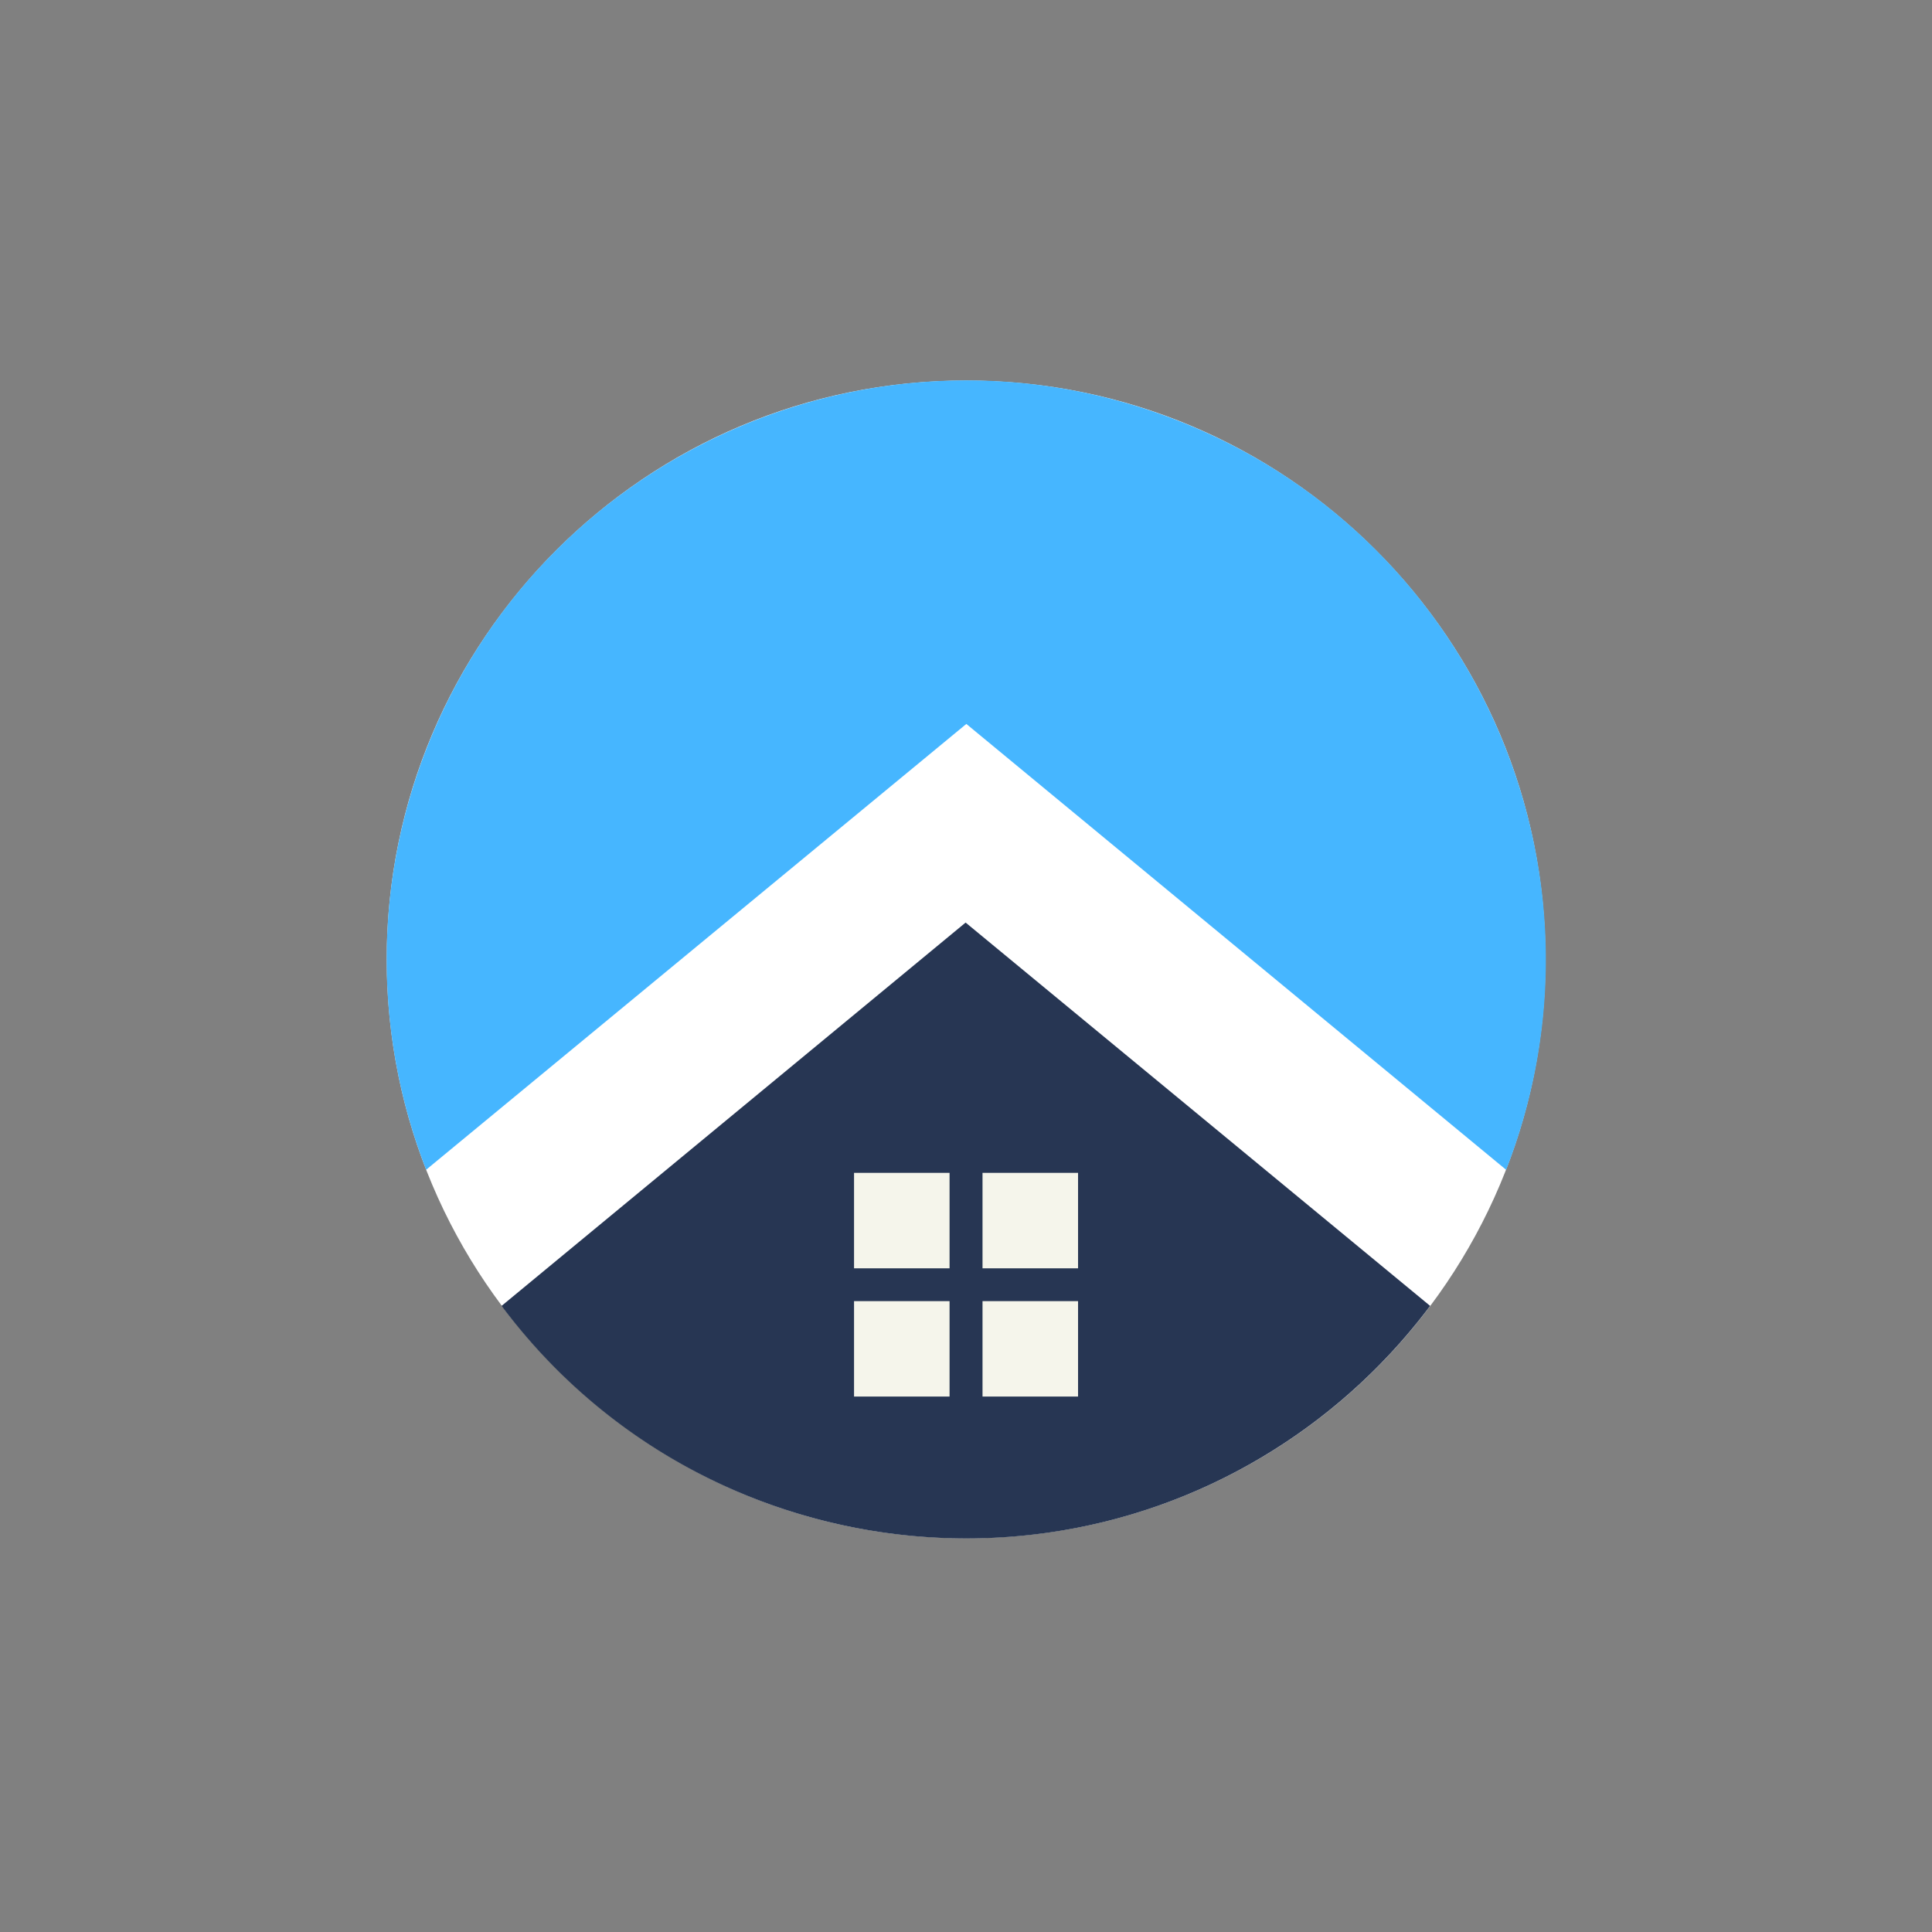
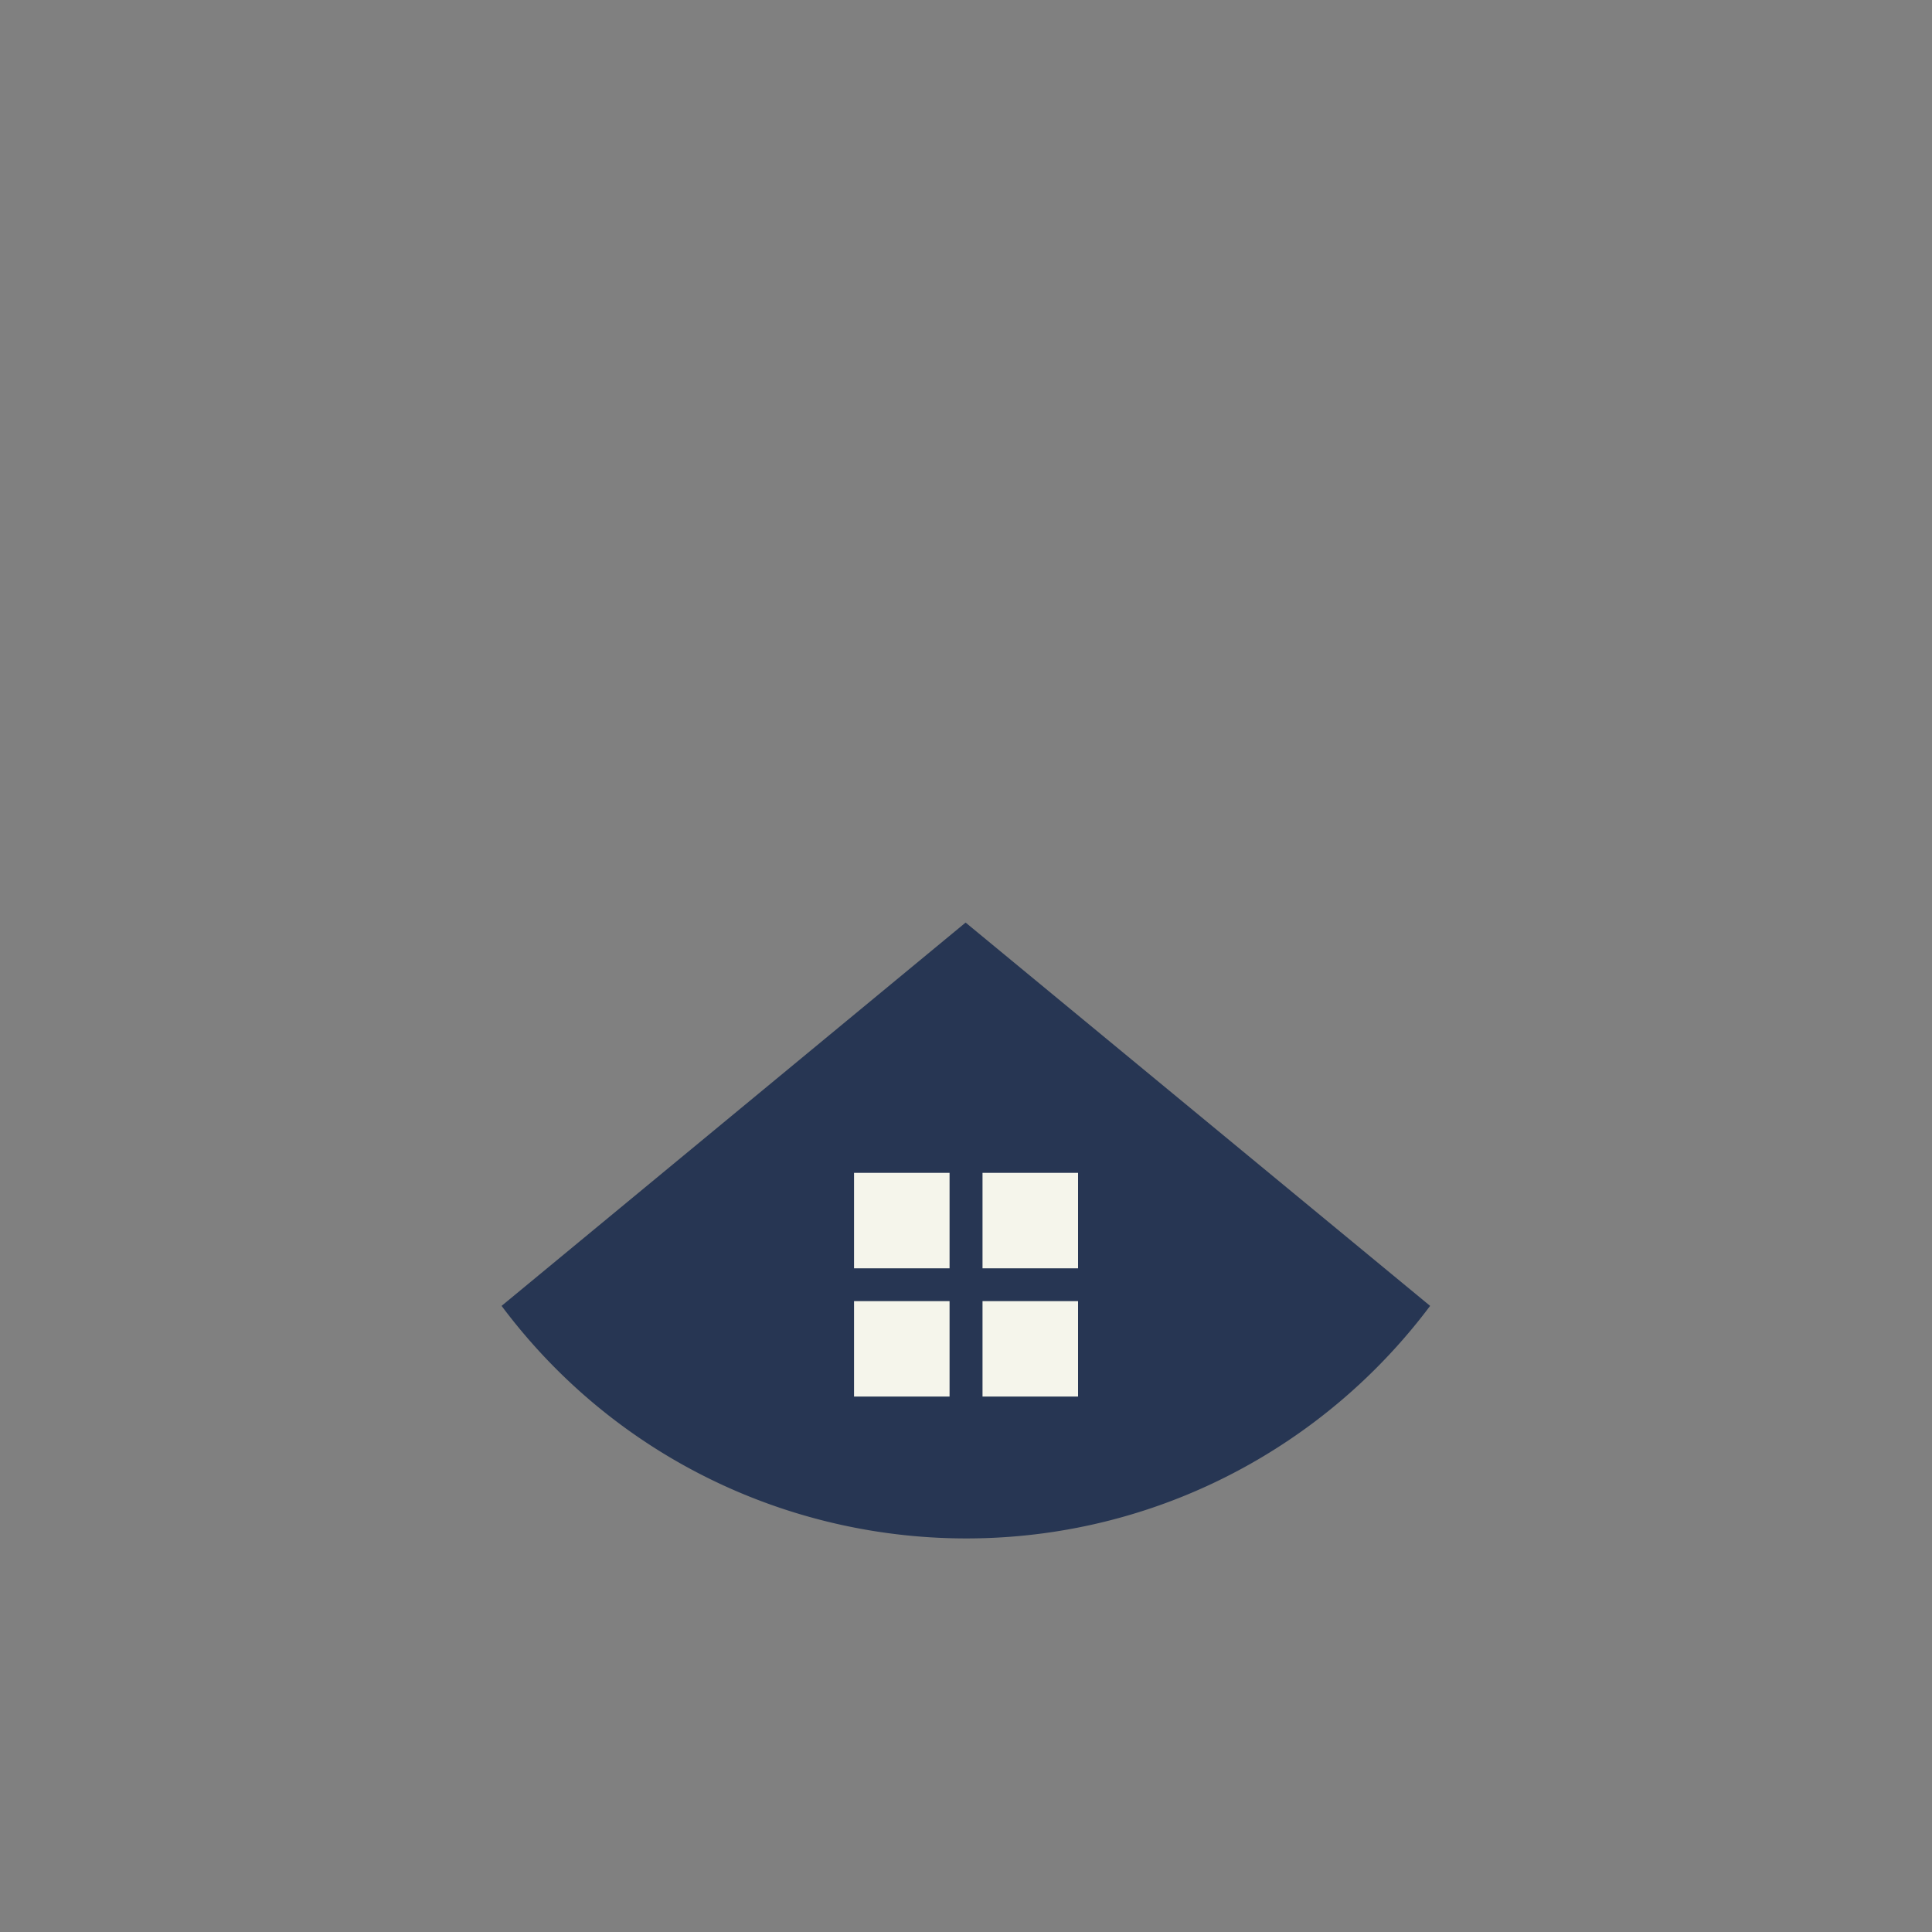
<svg xmlns="http://www.w3.org/2000/svg" width="100" height="100" fill="none">
  <rect width="100%" height="100%" fill="#808080" stroke="none" />
-   <path fill="#fff" d="M20.017 49.66c0 16.548 13.426 29.963 29.988 29.963 16.562 0 29.988-13.415 29.988-29.964 0-16.548-13.426-29.963-29.988-29.963-16.562 0-29.988 13.415-29.988 29.963Z" />
-   <path fill="#46B6FF" d="M77.96 60.545c6.013-15.422-1.632-32.795-17.067-38.804-15.434-6.009-32.821 1.63-38.835 17.052a29.942 29.942 0 0 0 0 21.752l27.96-23.074 27.935 23.074h.006Z" />
  <path fill="#273653" d="M25.962 67.592c9.918 13.264 28.716 15.982 41.984 6.072a30.187 30.187 0 0 0 6.077-6.072L49.98 47.752l-24.018 19.84Z" />
  <path fill="#F5F5EB" d="M49.149 60.708h-4.944v4.94h4.944v-4.94ZM55.799 60.708h-4.944v4.94H55.8v-4.94ZM49.149 67.347h-4.944v4.939h4.944v-4.94ZM55.799 67.347h-4.944v4.939H55.8v-4.94Z" />
</svg>